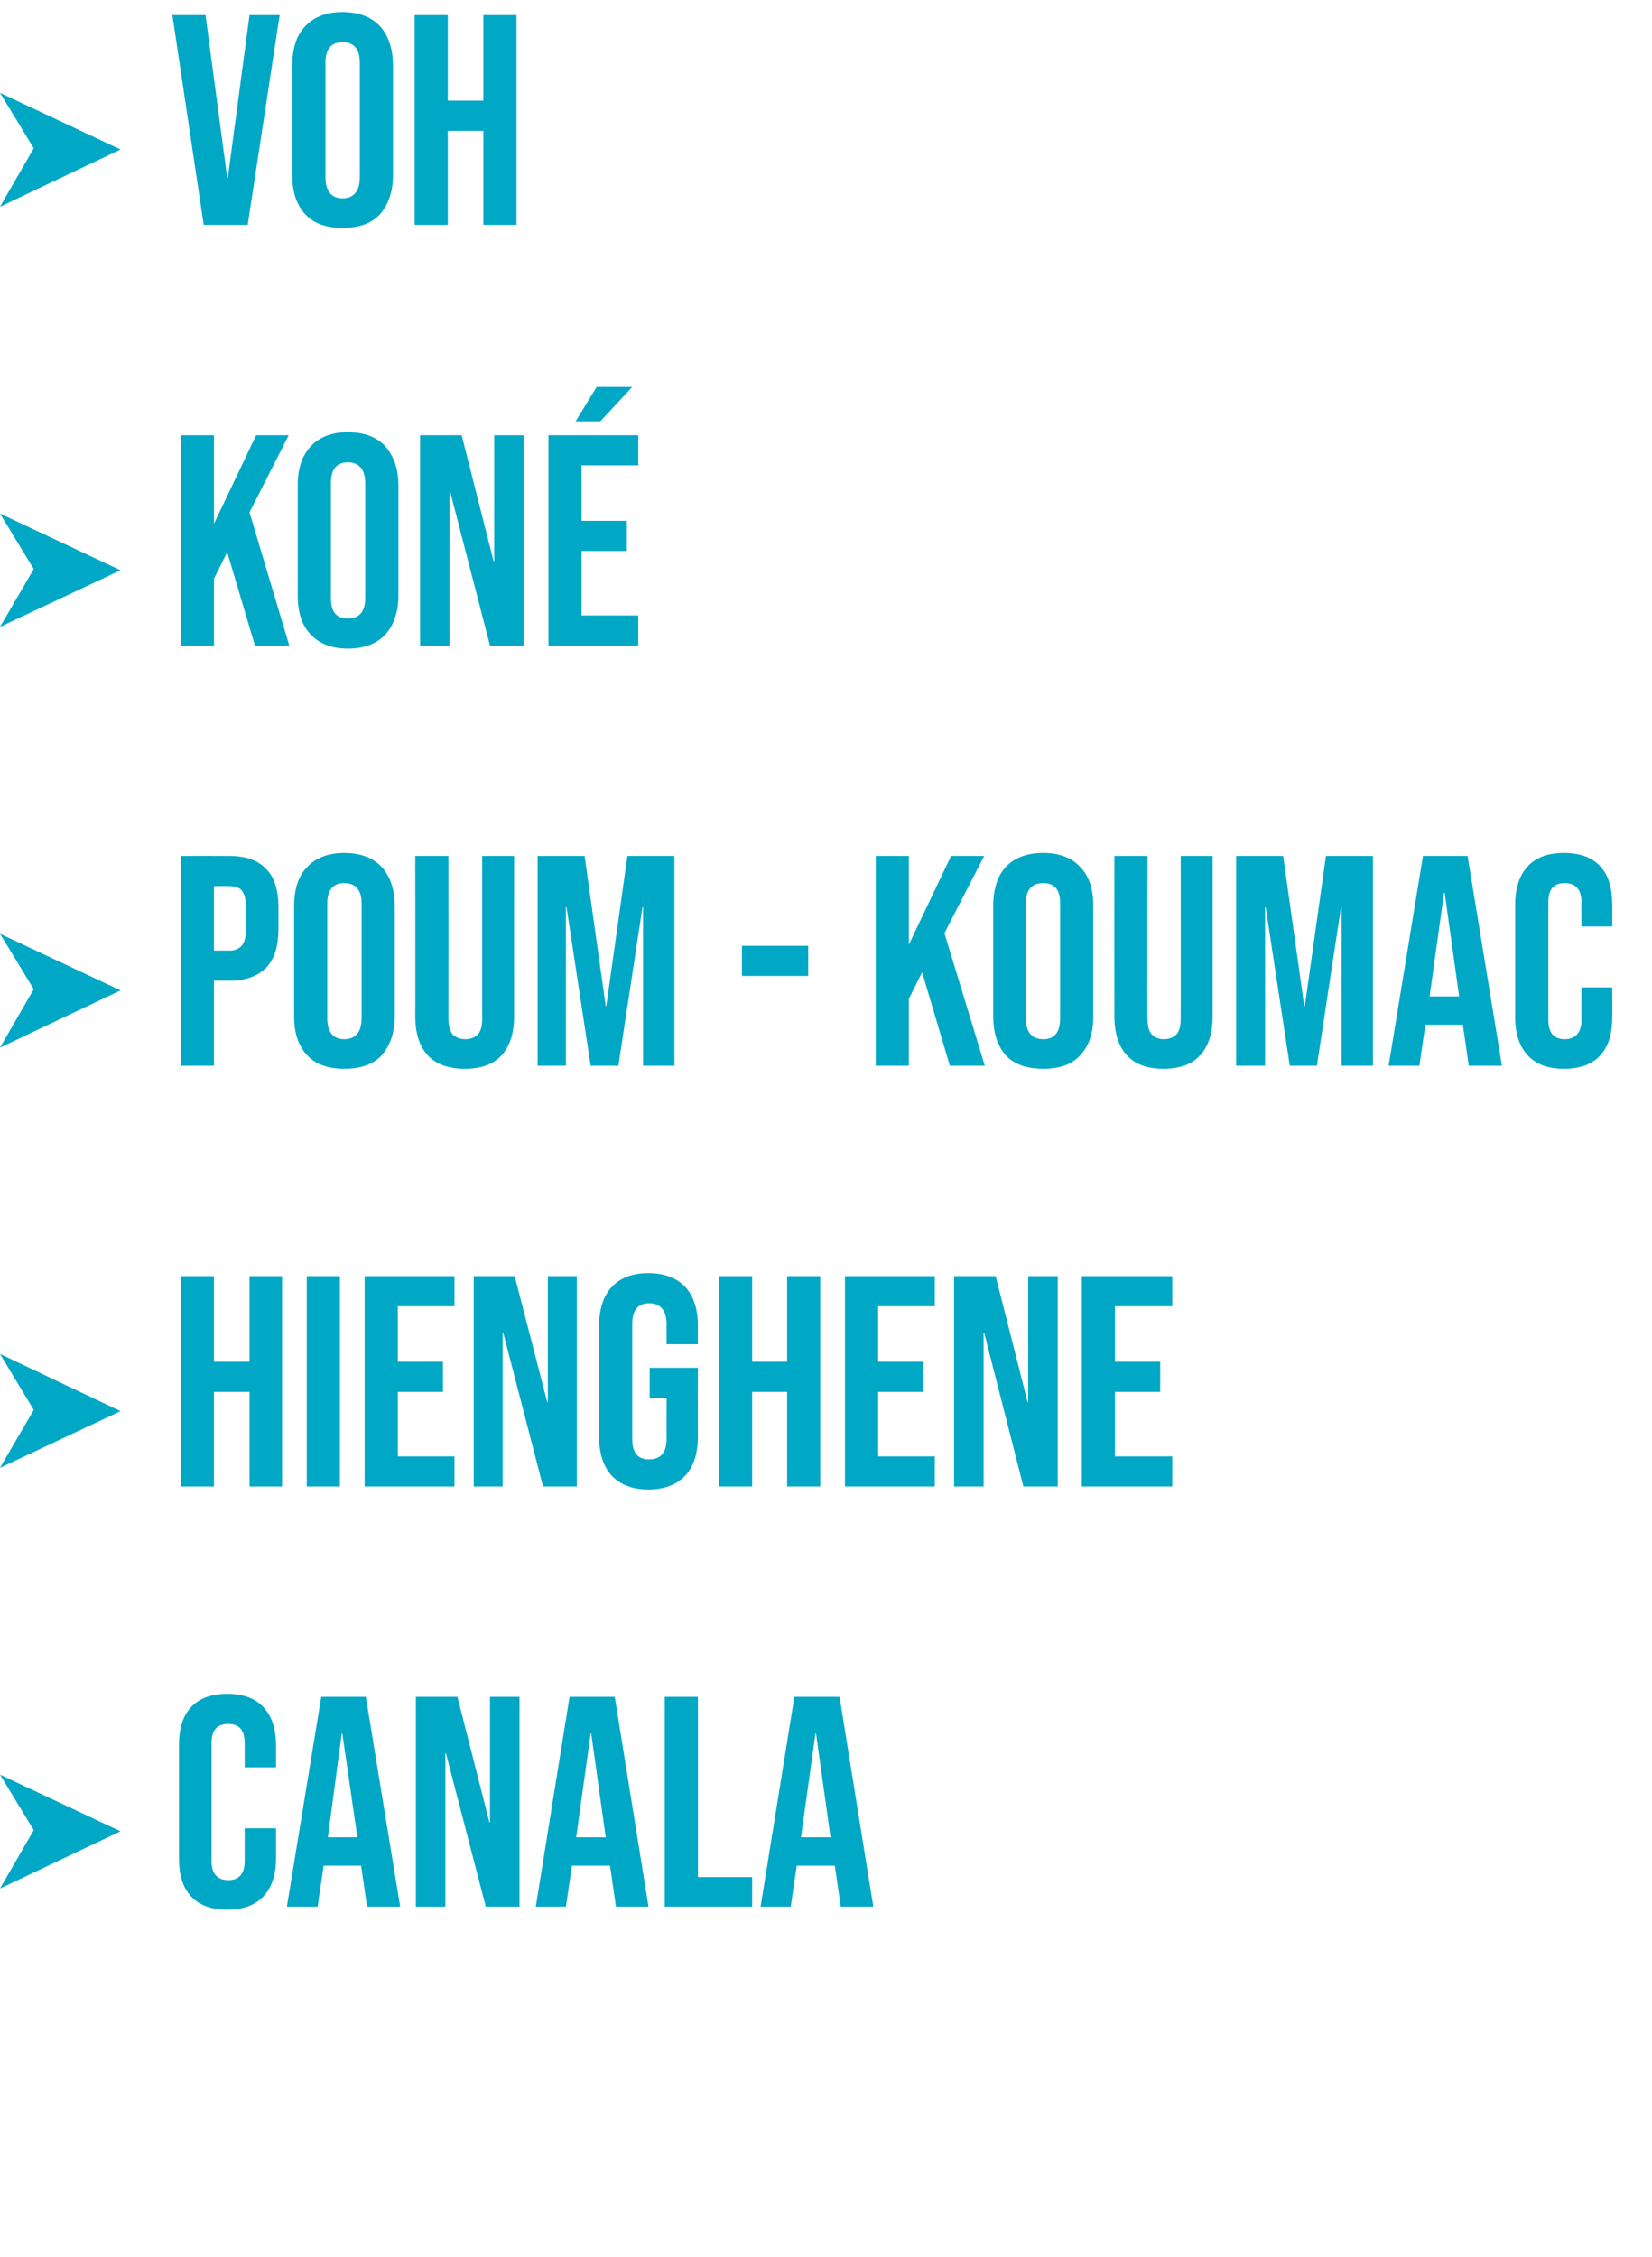
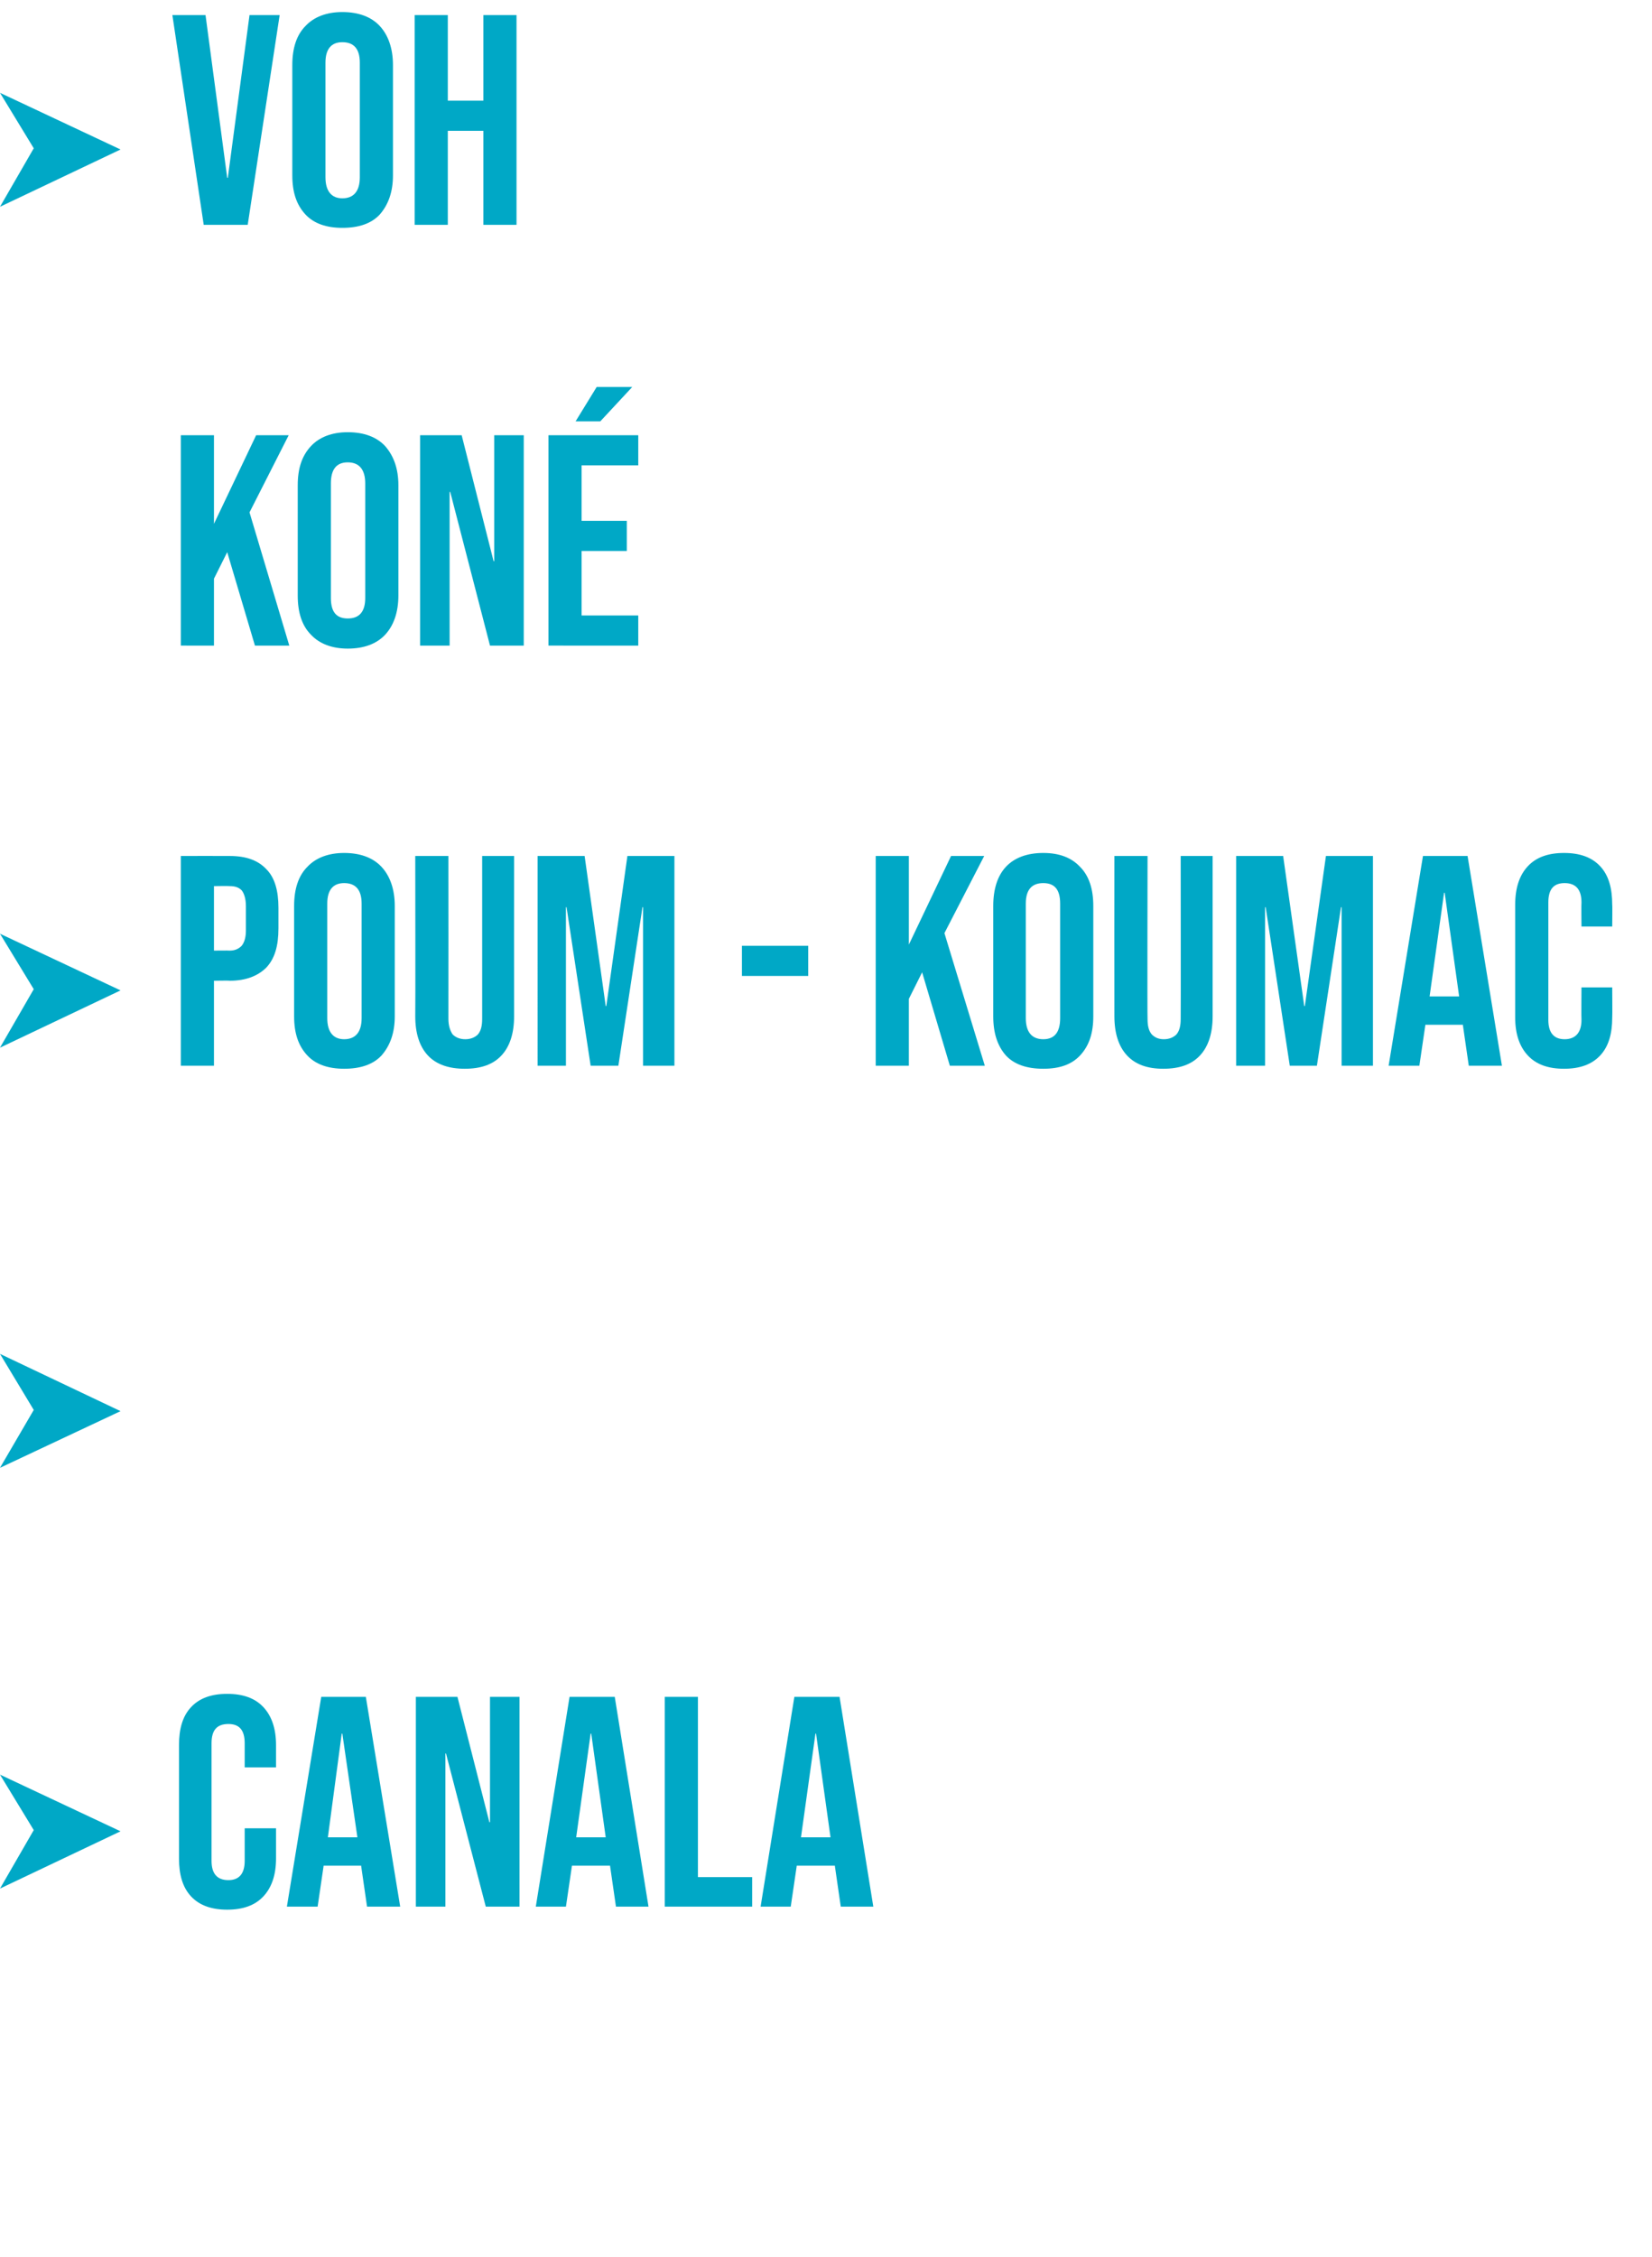
<svg xmlns="http://www.w3.org/2000/svg" version="1.1" width="274.1px" height="374.4px" viewBox="0 0 274.1 374.4">
  <desc>Voh Kon Poum - KOUMAC HIENGHENE Canala</desc>
  <defs />
  <g id="Polygon71236">
    <path d="m37.7 316.8c-2.6 0-4.6-.7-6-2.2c-1.4-1.5-2-3.6-2-6.3v-18.8c0-2.7.6-4.8 2-6.3c1.4-1.5 3.4-2.2 6-2.2c2.6 0 4.6.7 6 2.2c1.4 1.5 2.1 3.6 2.1 6.3c-.01.05 0 3.7 0 3.7h-5.2v-4c0-2.2-.9-3.2-2.7-3.2c-1.9 0-2.8 1-2.8 3.2v19.5c0 2.1.9 3.2 2.8 3.2c1.8 0 2.7-1.1 2.7-3.2v-5.4h5.2s-.01 4.97 0 5c0 2.7-.7 4.8-2.1 6.3c-1.4 1.5-3.4 2.2-6 2.2zm15.6-35.3h7.4l5.7 34.8h-5.5l-1-6.9v.1h-6.2l-1 6.8h-5.1l5.7-34.8zm6 23.3l-2.5-17.2h-.1l-2.3 17.2h4.9zm9.7-23.3h6.9l5.3 20.8h.1v-20.8h4.9v34.8h-5.6L74 290.9h-.1v25.4H69v-34.8zm25.5 0h7.5l5.6 34.8h-5.4l-1-6.9v.1h-6.3l-1 6.8h-5l5.6-34.8zm6 23.3l-2.4-17.2h-.1l-2.4 17.2h4.9zm9.8-23.3h5.5v29.9h9v4.9h-14.5v-34.8zm21.5 0h7.5l5.6 34.8h-5.4l-1-6.9v.1h-6.3l-1 6.8h-5l5.6-34.8zm6 23.3l-2.4-17.2h-.1l-2.4 17.2h4.9z" stroke="none" fill="#00a8c6" />
  </g>
  <g id="Polygon71234">
-     <path d="m30 211.7h5.5v14.2h5.9v-14.2h5.4v34.9h-5.4v-15.7h-5.9v15.7H30v-34.9zm20.9 0h5.5v34.9h-5.5v-34.9zm9.6 0h14.9v5H66v9.2h7.5v5H66v10.7h9.4v5H60.5v-34.9zm18.1 0h6.8l5.4 20.9h.1v-20.9h4.8v34.9h-5.6l-6.6-25.5h-.1v25.5h-4.8v-34.9zm29 35.4c-2.7 0-4.7-.8-6.1-2.3c-1.4-1.5-2.1-3.7-2.1-6.5V220c0-2.8.7-5 2.1-6.5c1.4-1.5 3.4-2.3 6.1-2.3c2.6 0 4.7.8 6.1 2.3c1.4 1.5 2.1 3.7 2.1 6.5c-.04 0 0 3 0 3h-5.2s-.02-3.35 0-3.3c0-2.3-1-3.5-2.9-3.5c-1.9 0-2.8 1.2-2.8 3.5v19c0 2.3.9 3.4 2.8 3.4c1.9 0 2.9-1.1 2.9-3.4c-.02.02 0-6.8 0-6.8h-2.8v-5h8s-.04 11.43 0 11.4c0 2.8-.7 5-2.1 6.5c-1.4 1.5-3.5 2.3-6.1 2.3zm11.7-35.4h5.5v14.2h5.8v-14.2h5.5v34.9h-5.5v-15.7h-5.8v15.7h-5.5v-34.9zm20.9 0h14.9v5h-9.4v9.2h7.5v5h-7.5v10.7h9.4v5h-14.9v-34.9zm18.1 0h6.9l5.3 20.9h.1v-20.9h4.9v34.9h-5.7l-6.5-25.5h-.1v25.5h-4.9v-34.9zm21.2 0h15v5H185v9.2h7.5v5H185v10.7h9.5v5h-15v-34.9z" stroke="none" fill="#00a8c6" />
-   </g>
+     </g>
  <g id="Polygon71232">
    <path d="m30 142s8.07-.02 8.1 0c2.7 0 4.7.7 6.1 2.2c1.4 1.4 2 3.6 2 6.4v3.4c0 2.9-.6 5-2 6.5c-1.4 1.4-3.4 2.2-6.1 2.2c-.03-.05-2.6 0-2.6 0v14.1H30V142zm8.1 15.7c.9 0 1.5-.3 2-.8c.4-.5.7-1.3.7-2.5v-4.1c0-1.2-.3-2.1-.7-2.6c-.5-.5-1.1-.7-2-.7c-.03-.04-2.6 0-2.6 0v10.7s2.57-.03 2.6 0zm19 19.6c-2.6 0-4.7-.7-6.1-2.2c-1.5-1.6-2.2-3.7-2.2-6.5v-18.3c0-2.8.7-5 2.2-6.5c1.4-1.5 3.5-2.3 6.1-2.3c2.7 0 4.8.8 6.2 2.3c1.4 1.5 2.2 3.7 2.2 6.5v18.3c0 2.8-.8 4.9-2.2 6.5c-1.4 1.5-3.5 2.2-6.2 2.2zm0-4.9c1.9 0 2.9-1.2 2.9-3.5v-19c0-2.3-1-3.4-2.9-3.4c-1.8 0-2.8 1.1-2.8 3.4v19c0 2.3 1 3.5 2.8 3.5zm20 4.9c-2.6 0-4.7-.7-6.1-2.2c-1.4-1.5-2.1-3.7-2.1-6.5c.04-.02 0-26.6 0-26.6h5.5s.02 26.98 0 27c0 1.2.3 2 .7 2.6c.5.5 1.2.8 2.1.8c.9 0 1.6-.3 2.1-.8c.5-.6.7-1.4.7-2.6v-27h5.3s-.02 26.58 0 26.6c0 2.8-.7 5-2.1 6.5c-1.4 1.5-3.4 2.2-6.1 2.2zM89.2 142h7.8l3.5 24.9h.1l3.5-24.9h7.8v34.8h-5.2v-26.3h-.1l-4 26.3H98l-4-26.3h-.1v26.3h-4.7V142zm33.9 14.9h11v5h-11v-5zm22.2-14.9h5.5v14.7l7-14.7h5.5l-6.6 12.8l6.7 22h-5.8l-4.6-15.5l-2.2 4.4v11.1h-5.5V142zm27.8 35.3c-2.7 0-4.8-.7-6.2-2.2c-1.4-1.6-2.1-3.7-2.1-6.5v-18.3c0-2.8.7-5 2.1-6.5c1.4-1.5 3.5-2.3 6.2-2.3c2.7 0 4.7.8 6.1 2.3c1.5 1.5 2.2 3.7 2.2 6.5v18.3c0 2.8-.7 4.9-2.2 6.5c-1.4 1.5-3.4 2.2-6.1 2.2zm0-4.9c1.9 0 2.8-1.2 2.8-3.5v-19c0-2.3-.9-3.4-2.8-3.4c-1.9 0-2.9 1.1-2.9 3.4v19c0 2.3 1 3.5 2.9 3.5zm19.9 4.9c-2.6 0-4.6-.7-6-2.2c-1.4-1.5-2.1-3.7-2.1-6.5c-.02-.02 0-26.6 0-26.6h5.5s-.05 26.98 0 27c0 1.2.2 2 .7 2.6c.5.5 1.1.8 2 .8c.9 0 1.6-.3 2.1-.8c.5-.6.7-1.4.7-2.6c.03-.02 0-27 0-27h5.3v26.6c0 2.8-.7 5-2.1 6.5c-1.4 1.5-3.4 2.2-6.1 2.2zm12.1-35.3h7.8l3.5 24.9h.1L220 142h7.8v34.8h-5.2v-26.3h-.1l-4 26.3H214l-4-26.3h-.1v26.3h-4.8V142zm31 0h7.4l5.7 34.8h-5.5l-1-6.9v.1h-6.2l-1 6.8h-5.1l5.7-34.8zm6 23.3l-2.4-17.2h-.1l-2.4 17.2h4.9zm17.4 12c-2.6 0-4.6-.7-6-2.2c-1.4-1.5-2.1-3.6-2.1-6.3v-18.7c0-2.8.7-4.9 2.1-6.4c1.4-1.5 3.4-2.2 6-2.2c2.6 0 4.6.7 6 2.2c1.4 1.5 2 3.6 2 6.4c.04-.05 0 3.6 0 3.6h-5.1s-.04-4 0-4c0-2.2-1-3.2-2.8-3.2c-1.8 0-2.7 1-2.7 3.2v19.5c0 2.1.9 3.2 2.7 3.2c1.8 0 2.8-1.1 2.8-3.2c-.04-.02 0-5.4 0-5.4h5.1s.04 4.98 0 5c0 2.7-.6 4.8-2 6.3c-1.4 1.5-3.4 2.2-6 2.2z" stroke="none" fill="#00a8c6" />
  </g>
  <g id="Polygon71230">
    <path d="m30 72.2h5.5v14.7l7-14.7h5.4L41.4 85l6.6 22.1h-5.7l-4.6-15.5l-2.2 4.4v11.1H30V72.2zm27.7 35.4c-2.6 0-4.7-.8-6.1-2.3c-1.5-1.5-2.2-3.7-2.2-6.5V80.5c0-2.8.7-4.9 2.2-6.5c1.4-1.5 3.5-2.3 6.1-2.3c2.7 0 4.8.8 6.2 2.3c1.4 1.6 2.2 3.7 2.2 6.5v18.3c0 2.8-.8 5-2.2 6.5c-1.4 1.5-3.5 2.3-6.2 2.3zm0-5c1.9 0 2.9-1.1 2.9-3.4v-19c0-2.3-1-3.5-2.9-3.5c-1.9 0-2.8 1.2-2.8 3.5v19c0 2.3.9 3.4 2.8 3.4zm12-30.4h6.9l5.3 20.9h.1V72.2h4.9v34.9h-5.6l-6.6-25.5h-.1v25.5h-4.9V72.2zm21.3 0h14.9v5h-9.4v9.2h7.5v5h-7.5v10.7h9.4v5H91V72.2zm8-8h5.9l-5.3 5.7h-4.1l3.5-5.7z" stroke="none" fill="#00a8c6" />
  </g>
  <g id="Polygon71228">
    <path d="m28.6 2.5h5.5l3.6 27h.1l3.6-27h5l-5.3 34.8h-7.3L28.6 2.5zm28.2 35.3c-2.6 0-4.7-.7-6.1-2.2c-1.5-1.6-2.2-3.7-2.2-6.5V10.8c0-2.8.7-5 2.2-6.5C52.1 2.8 54.2 2 56.8 2c2.7 0 4.8.8 6.2 2.3c1.4 1.5 2.2 3.7 2.2 6.5v18.3c0 2.8-.8 4.9-2.2 6.5c-1.4 1.5-3.5 2.2-6.2 2.2zm0-4.9c1.9 0 2.9-1.2 2.9-3.5v-19c0-2.3-1-3.4-2.9-3.4C55 7 54 8.1 54 10.4v19c0 2.3 1 3.5 2.8 3.5zm12-30.4h5.5v14.2h5.9V2.5h5.5v34.8h-5.5V21.7h-5.9v15.6h-5.5V2.5z" stroke="none" fill="#00a8c6" />
  </g>
  <g id="Polygon71227">
    <path d="m20 24.8L0 34.3l5.6-9.7L0 15.4l20 9.4z" stroke="none" fill="#00a8c6" />
  </g>
  <g id="Polygon71229">
-     <path d="m20 94.6L0 104l5.6-9.6L0 85.2l20 9.4z" stroke="none" fill="#00a8c6" />
-   </g>
+     </g>
  <g id="Polygon71231">
    <path d="m20 164.3l-20 9.5l5.6-9.7l-5.6-9.2l20 9.4z" stroke="none" fill="#00a8c6" />
  </g>
  <g id="Polygon71233">
    <path d="m20 234.1l-20 9.4l5.6-9.6l-5.6-9.3l20 9.5z" stroke="none" fill="#00a8c6" />
  </g>
  <g id="Polygon71235">
    <path d="m20 303.8l-20 9.5l5.6-9.7l-5.6-9.2l20 9.4z" stroke="none" fill="#00a8c6" />
  </g>
</svg>